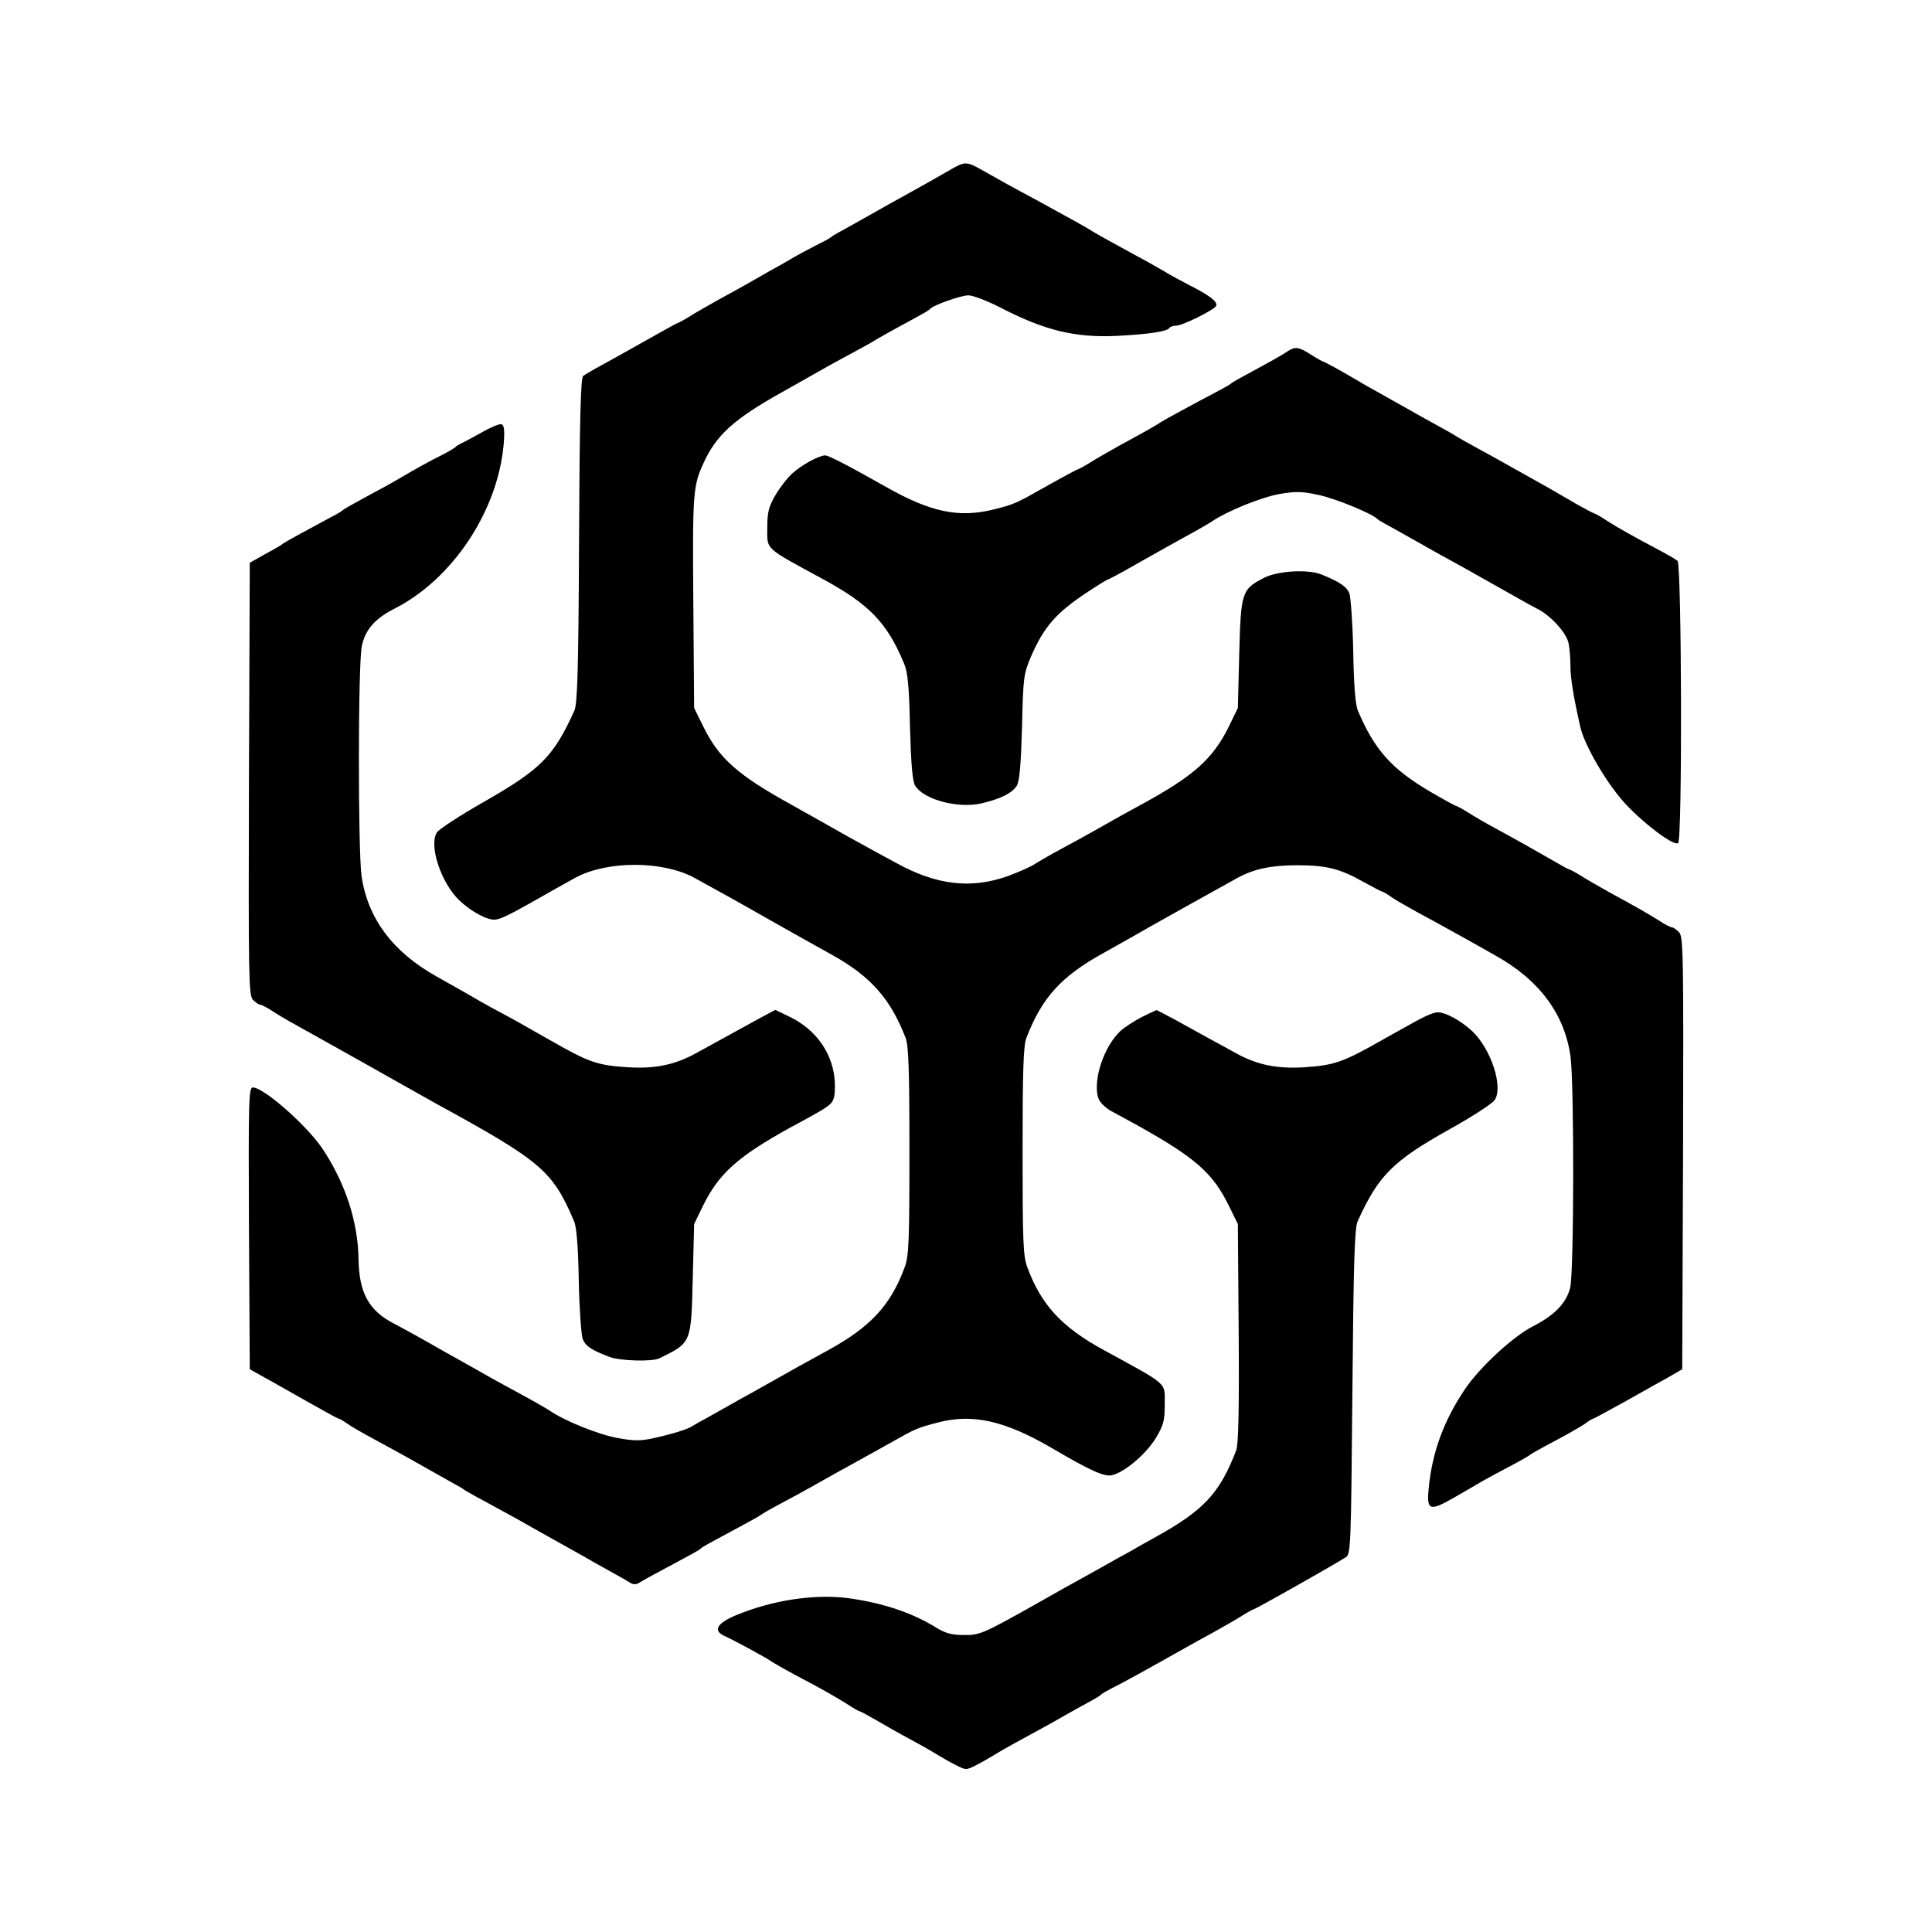
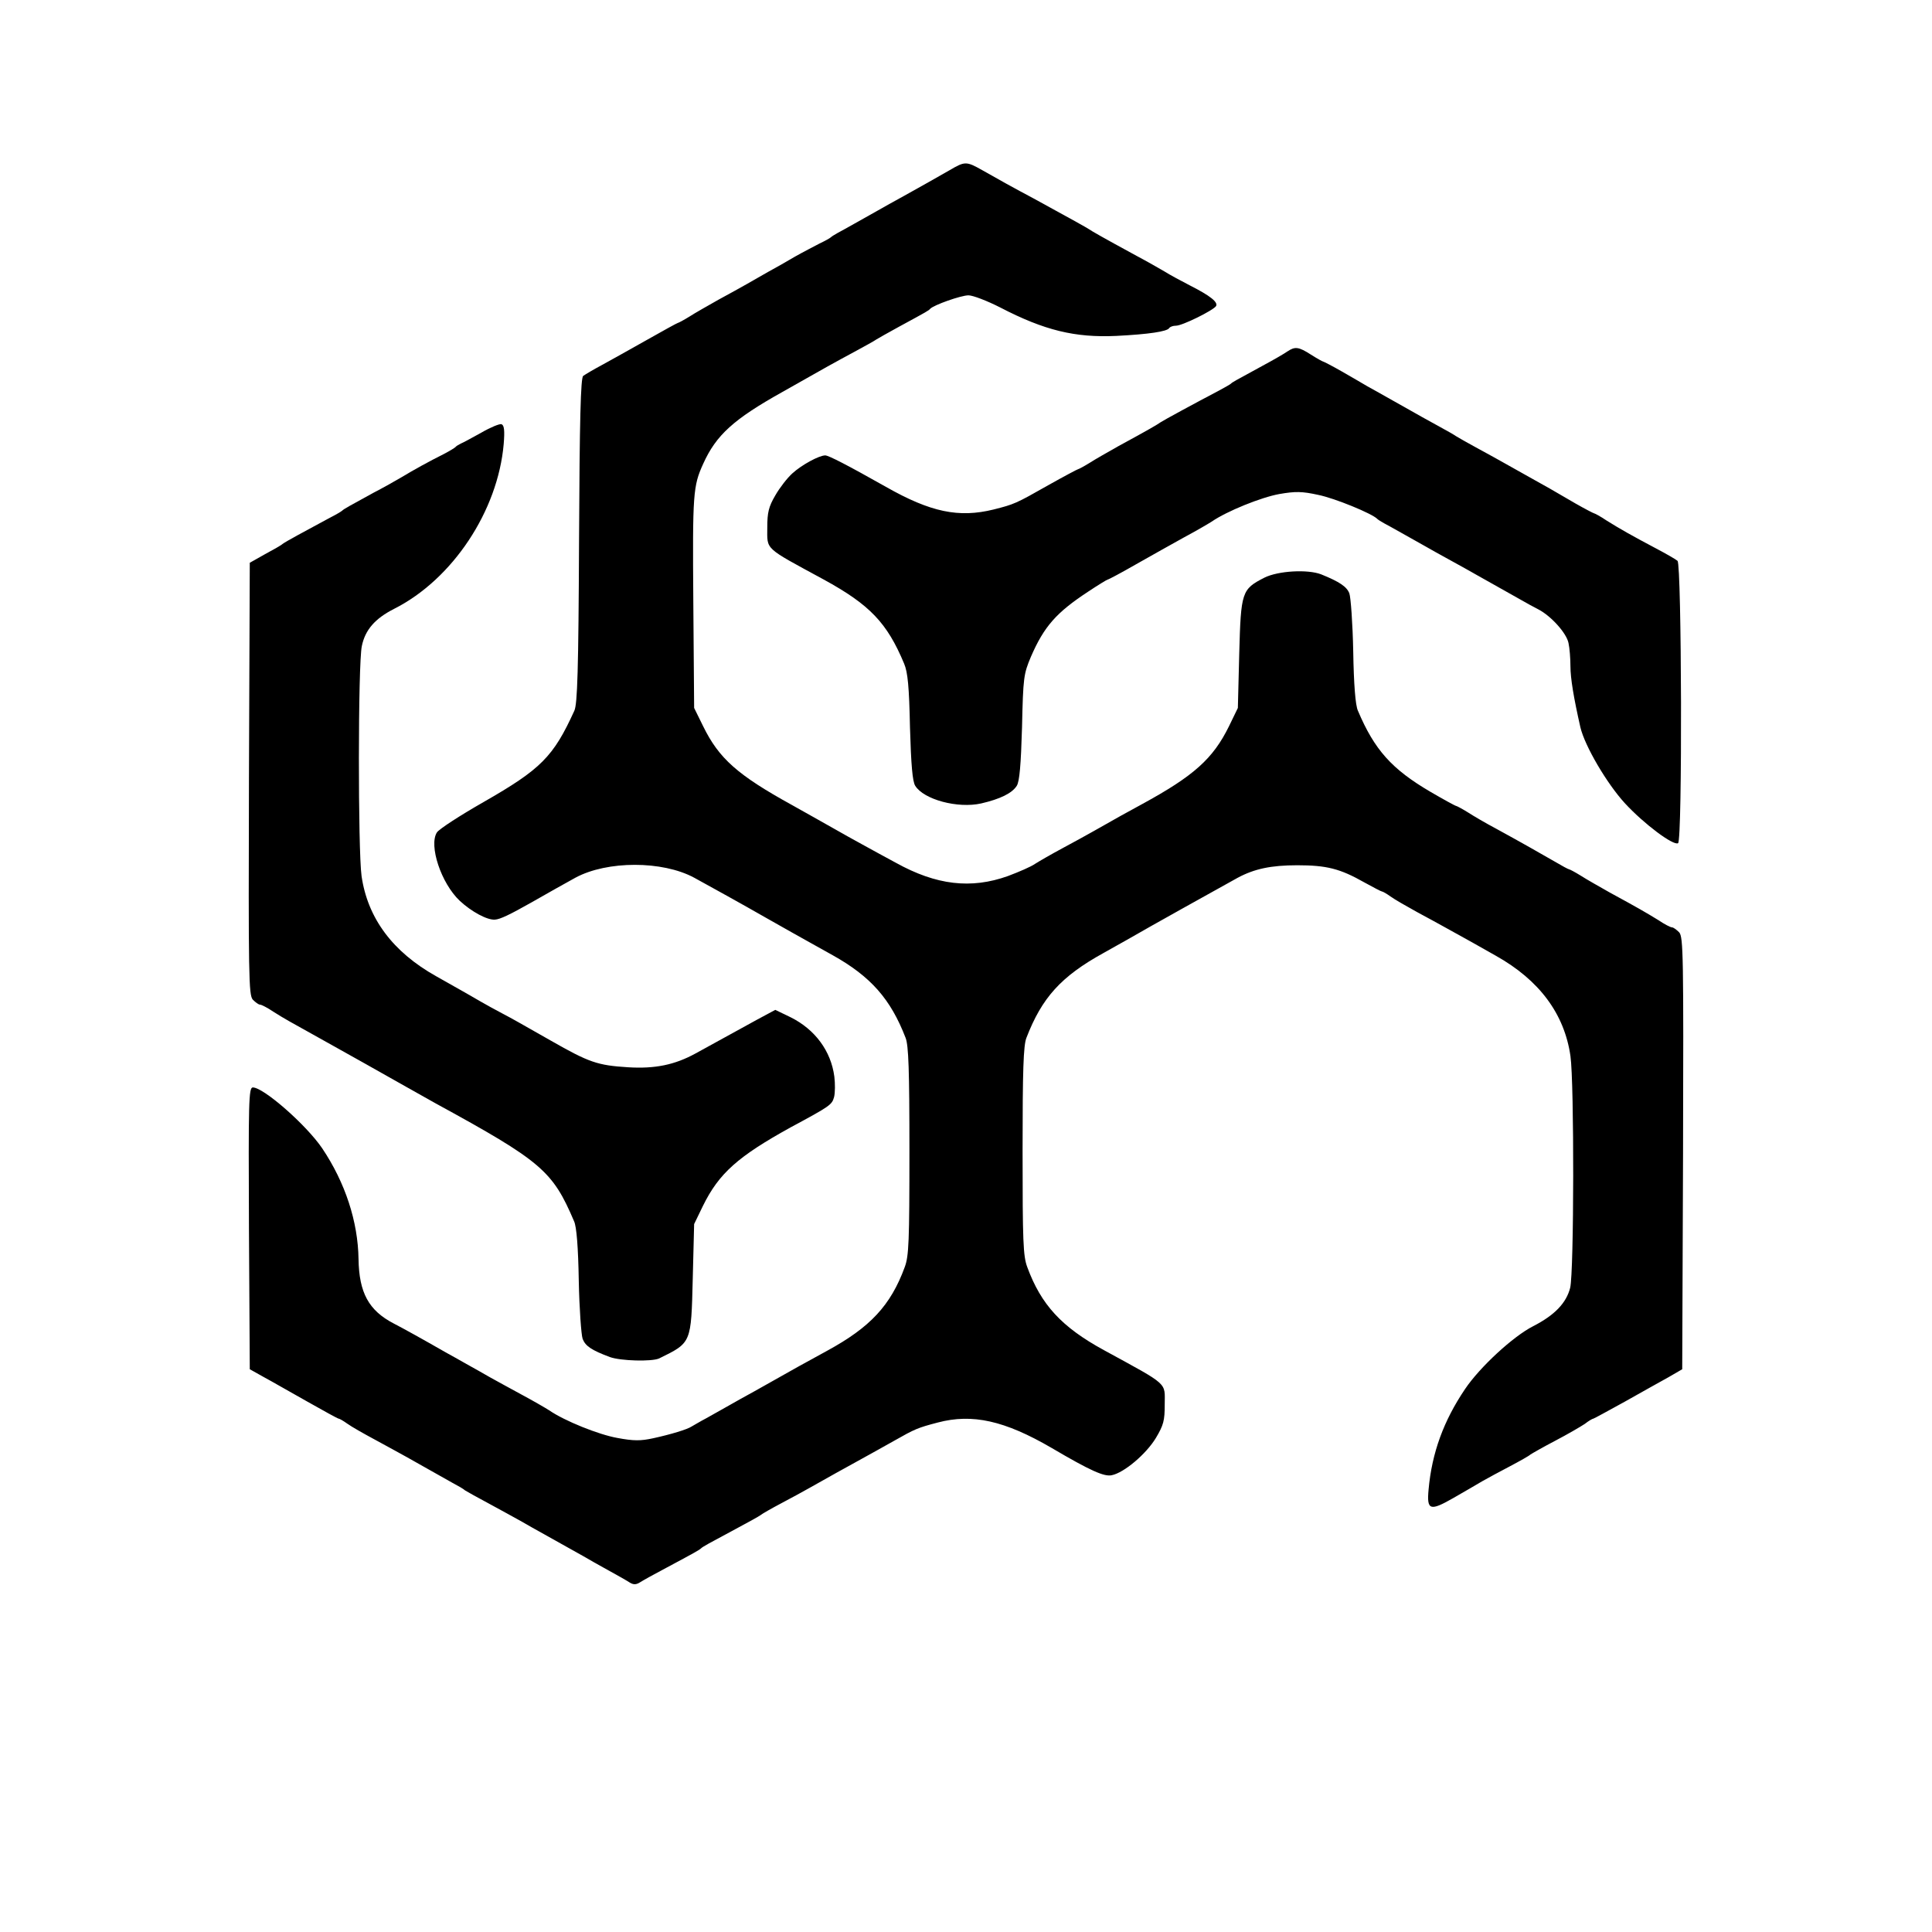
<svg xmlns="http://www.w3.org/2000/svg" version="1.0" width="700pt" height="700pt" viewBox="0 0 700 700" preserveAspectRatio="xMidYMid meet">
  <g transform="translate(0,700) scale(0.1,-0.1)" fill="#000000" stroke="none">
    <path d="M3440 6383 c-58 -33 -91 -52 -165 -93 -33 -18 -76 -42 -95 -53 -52 -29 -122 -69 -145 -81 -11 -6 -22 -13 -25 -16 -3 -3 -21 -13 -40 -22 -19 -10 -60 -31 -90 -48 -30 -18 -73 -42 -95 -54 -22 -13 -57 -32 -77 -44 -21 -12 -68 -38 -105 -58 -37 -21 -85 -48 -105 -61 -21 -13 -40 -23 -42 -23 -2 0 -53 -28 -113 -62 -59 -33 -133 -75 -163 -91 -30 -16 -60 -34 -67 -39 -9 -7 -13 -155 -15 -596 -2 -472 -6 -593 -17 -617 -76 -167 -121 -212 -329 -331 -84 -48 -160 -97 -169 -110 -30 -47 15 -184 83 -248 42 -39 99 -70 127 -68 19 1 54 18 132 62 58 33 125 71 160 90 115 62 315 62 430 0 78 -43 160 -88 265 -148 63 -36 135 -76 160 -90 25 -14 59 -33 77 -43 138 -77 210 -159 264 -299 11 -27 14 -118 14 -410 0 -328 -2 -381 -17 -421 -51 -139 -125 -218 -281 -303 -37 -20 -83 -46 -102 -56 -78 -44 -103 -58 -160 -90 -33 -18 -76 -42 -95 -53 -19 -11 -55 -31 -80 -45 -25 -13 -49 -28 -55 -31 -15 -10 -74 -28 -138 -42 -46 -10 -71 -10 -130 1 -68 12 -192 62 -247 100 -14 9 -59 35 -100 57 -41 22 -93 51 -115 63 -22 13 -60 34 -85 48 -25 14 -58 33 -75 42 -82 47 -154 87 -189 105 -90 47 -125 111 -127 233 -2 136 -48 277 -132 402 -58 85 -212 220 -251 220 -15 0 -16 -51 -14 -511 l3 -510 50 -28 c28 -15 99 -56 158 -89 60 -34 111 -62 114 -62 3 0 17 -8 31 -18 15 -11 61 -37 102 -59 41 -22 93 -51 115 -63 48 -27 117 -66 165 -93 19 -10 40 -22 45 -27 6 -4 44 -25 85 -47 41 -22 93 -51 115 -63 22 -13 60 -34 85 -48 43 -24 66 -37 143 -80 17 -10 59 -34 92 -52 33 -18 68 -38 77 -44 13 -8 23 -8 37 1 11 7 54 31 96 53 99 53 119 64 125 70 6 6 28 18 127 71 43 23 83 45 88 49 6 5 39 24 75 43 36 19 82 44 103 56 89 50 110 62 174 97 37 20 97 54 133 74 74 42 85 47 158 66 125 33 242 7 412 -92 141 -83 191 -105 218 -99 45 9 125 77 160 135 28 47 32 63 32 121 0 82 18 67 -220 197 -154 84 -228 165 -278 301 -15 40 -17 93 -17 421 0 292 3 383 14 410 56 145 125 222 279 307 26 15 63 35 82 46 95 55 324 182 405 227 60 32 120 45 215 45 106 0 155 -12 243 -62 33 -18 61 -33 64 -33 3 0 17 -8 31 -18 15 -11 59 -36 97 -57 82 -44 131 -72 200 -110 28 -16 66 -37 85 -48 157 -88 248 -210 270 -363 14 -98 13 -783 -1 -840 -14 -55 -56 -99 -134 -139 -73 -37 -194 -149 -247 -228 -77 -114 -120 -230 -132 -364 -7 -75 5 -79 89 -31 39 22 86 50 105 61 19 11 64 35 100 54 36 19 70 38 75 43 6 4 46 27 90 50 44 23 92 51 107 61 14 11 28 19 31 19 2 0 53 28 113 61 60 34 132 74 159 89 l50 29 3 782 c2 717 1 784 -14 801 -10 10 -21 18 -26 18 -5 0 -27 11 -49 26 -44 27 -73 44 -176 100 -37 21 -85 48 -105 61 -21 13 -40 23 -42 23 -3 0 -27 13 -54 29 -54 31 -115 66 -212 119 -36 19 -82 46 -102 59 -21 13 -40 23 -42 23 -3 0 -45 23 -93 51 -140 82 -203 152 -263 294 -9 19 -15 95 -17 215 -2 102 -9 196 -14 210 -9 24 -35 42 -102 69 -49 19 -156 13 -206 -12 -82 -42 -85 -51 -91 -275 l-5 -197 -32 -66 c-58 -118 -127 -180 -316 -283 -64 -35 -81 -44 -174 -97 -21 -12 -72 -40 -113 -62 -41 -22 -86 -48 -100 -57 -14 -10 -58 -29 -98 -44 -134 -48 -260 -33 -406 48 -34 18 -88 48 -121 66 -33 18 -76 42 -95 53 -52 29 -120 68 -160 90 -198 109 -265 169 -322 285 l-33 67 -3 385 c-3 392 -1 419 36 500 47 104 110 161 287 260 164 93 184 104 260 145 39 21 75 41 80 45 6 4 42 24 80 45 107 58 110 60 115 66 13 14 112 49 139 49 16 0 68 -20 115 -44 160 -83 271 -110 421 -103 118 6 183 16 191 28 3 5 14 9 25 9 23 0 134 55 145 71 8 14 -20 37 -95 75 -31 16 -72 38 -91 50 -19 11 -64 37 -100 56 -127 69 -165 91 -175 98 -9 6 -61 35 -200 111 -68 36 -131 71 -187 103 -57 32 -62 32 -118 -1z" />
    <path d="M4665 5727 c-11 -8 -51 -31 -90 -52 -107 -58 -110 -60 -115 -65 -3 -3 -23 -14 -45 -26 -82 -43 -200 -107 -210 -114 -11 -8 -47 -29 -152 -86 -37 -21 -85 -48 -105 -61 -21 -13 -40 -23 -42 -23 -2 0 -51 -26 -108 -58 -118 -67 -123 -69 -198 -88 -126 -31 -228 -10 -390 82 -140 79 -208 114 -220 114 -22 0 -85 -34 -119 -65 -18 -16 -46 -52 -62 -80 -24 -41 -29 -62 -29 -116 0 -83 -14 -70 205 -189 166 -91 229 -156 291 -305 13 -31 18 -83 21 -230 4 -136 9 -196 19 -212 31 -50 154 -83 239 -64 69 16 112 37 129 64 10 16 15 76 19 212 4 181 6 193 32 255 48 111 93 161 207 236 36 24 69 44 71 44 3 0 50 25 104 56 54 31 132 74 173 97 41 22 86 48 100 57 55 38 179 88 245 100 58 10 82 10 141 -3 60 -12 196 -68 214 -87 3 -3 14 -10 25 -16 23 -12 93 -52 145 -81 19 -11 62 -35 95 -53 33 -18 76 -42 95 -53 19 -11 55 -31 80 -45 25 -14 61 -34 80 -45 19 -11 48 -27 64 -35 46 -24 102 -86 109 -122 4 -18 7 -56 7 -84 0 -44 12 -115 36 -221 16 -68 96 -204 161 -275 69 -75 176 -155 193 -145 16 10 13 1010 -2 1023 -7 6 -42 26 -78 45 -87 46 -131 71 -179 101 -22 15 -43 26 -45 26 -2 0 -33 16 -68 36 -34 20 -76 44 -93 54 -16 9 -50 28 -75 42 -25 14 -62 35 -82 46 -21 12 -68 38 -105 58 -37 20 -72 40 -78 44 -5 4 -37 22 -70 40 -33 18 -76 42 -95 53 -19 11 -55 31 -80 45 -25 14 -58 33 -75 42 -16 10 -59 34 -93 54 -35 20 -66 36 -68 36 -2 0 -22 11 -44 25 -45 29 -58 30 -85 12z" />
    <path d="M1745 5433 c-33 -18 -67 -37 -75 -40 -8 -4 -17 -9 -20 -13 -3 -3 -21 -14 -40 -24 -56 -28 -112 -59 -155 -85 -22 -13 -68 -39 -103 -57 -84 -46 -106 -58 -112 -64 -3 -3 -23 -15 -45 -26 -93 -50 -161 -87 -170 -94 -5 -5 -35 -22 -65 -38 l-55 -31 -3 -782 c-2 -717 -1 -784 14 -801 10 -10 21 -18 26 -18 5 0 27 -11 49 -26 41 -26 58 -35 164 -94 70 -39 263 -147 317 -178 21 -12 68 -38 105 -59 386 -211 425 -245 503 -428 9 -19 15 -95 17 -215 2 -102 9 -197 14 -211 10 -26 32 -41 99 -66 39 -14 151 -17 178 -5 118 58 116 54 122 290 l5 197 32 66 c58 118 127 179 317 284 145 78 150 82 158 110 4 16 4 49 1 74 -12 93 -70 171 -158 215 l-56 27 -67 -36 c-107 -59 -184 -101 -222 -122 -75 -41 -146 -56 -244 -50 -111 7 -141 17 -281 97 -113 64 -133 76 -175 98 -25 13 -61 33 -80 44 -32 19 -61 35 -160 91 -157 88 -248 210 -270 363 -13 94 -13 769 1 833 12 59 48 100 117 135 212 107 376 355 397 597 4 49 2 68 -8 72 -7 2 -39 -11 -72 -30z" />
-     <path d="M4135 3314 c-27 -14 -62 -37 -76 -50 -59 -56 -98 -172 -81 -239 5 -17 22 -35 47 -50 22 -12 63 -34 90 -49 214 -119 279 -175 337 -294 l33 -67 3 -394 c2 -285 -1 -404 -9 -426 -60 -156 -118 -218 -294 -315 -33 -18 -75 -42 -92 -52 -18 -10 -48 -26 -65 -36 -18 -10 -60 -34 -93 -52 -33 -18 -112 -62 -175 -98 -199 -112 -210 -117 -270 -116 -41 0 -65 7 -95 25 -89 56 -198 92 -325 109 -122 15 -273 -8 -405 -63 -66 -28 -82 -54 -43 -73 40 -18 163 -85 173 -94 6 -4 44 -26 85 -48 97 -51 139 -75 189 -106 22 -15 43 -26 45 -26 3 0 29 -14 58 -31 29 -17 87 -50 128 -72 41 -22 86 -48 100 -57 14 -8 42 -25 63 -35 37 -19 37 -19 75 0 20 10 48 27 62 35 14 9 59 35 100 57 41 22 93 51 115 63 50 29 124 70 150 84 11 6 22 13 25 17 3 3 21 13 40 23 46 23 111 59 262 144 21 12 68 38 105 58 37 21 85 48 105 61 21 13 40 23 42 23 5 0 261 144 331 187 19 11 20 28 25 600 4 469 8 594 19 618 76 167 127 218 334 334 81 45 155 93 163 106 31 48 -14 185 -82 249 -42 39 -99 70 -127 68 -18 -1 -54 -18 -129 -61 -21 -11 -55 -31 -75 -42 -138 -78 -169 -89 -279 -96 -98 -6 -169 9 -244 50 -19 11 -62 34 -95 52 -33 18 -89 49 -125 69 -36 19 -67 36 -70 36 -3 -1 -27 -12 -55 -26z" />
  </g>
</svg>